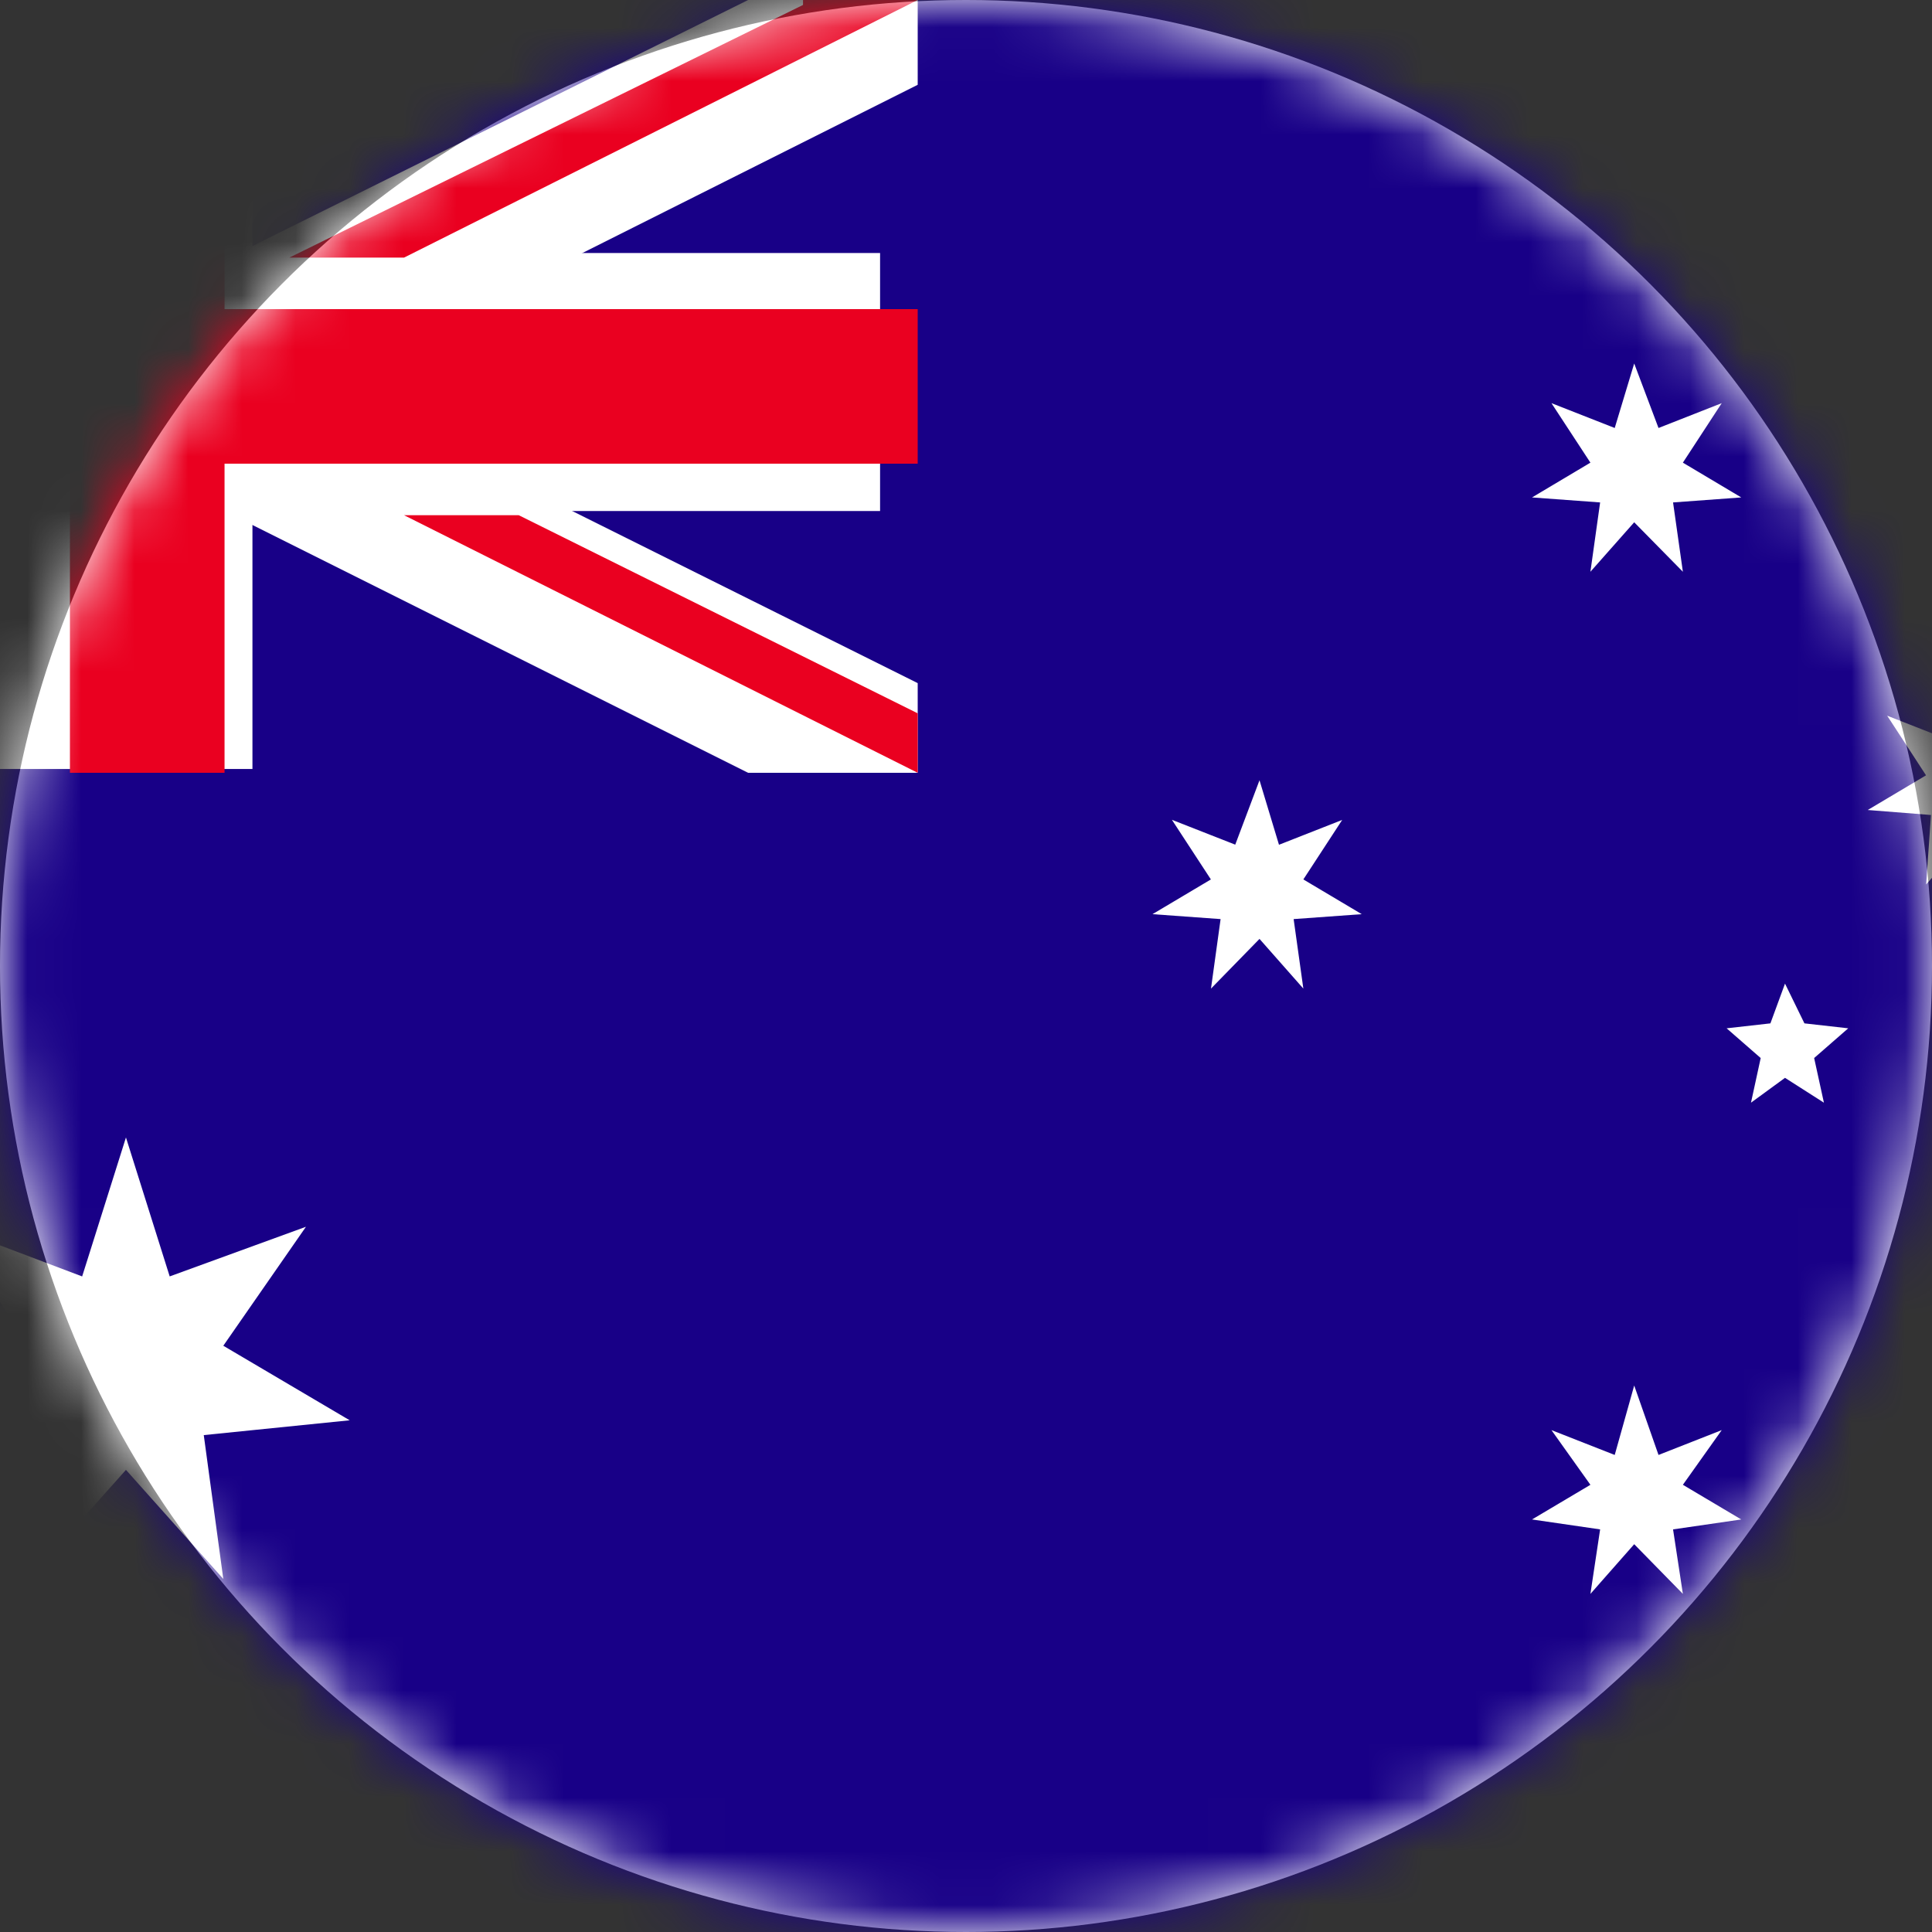
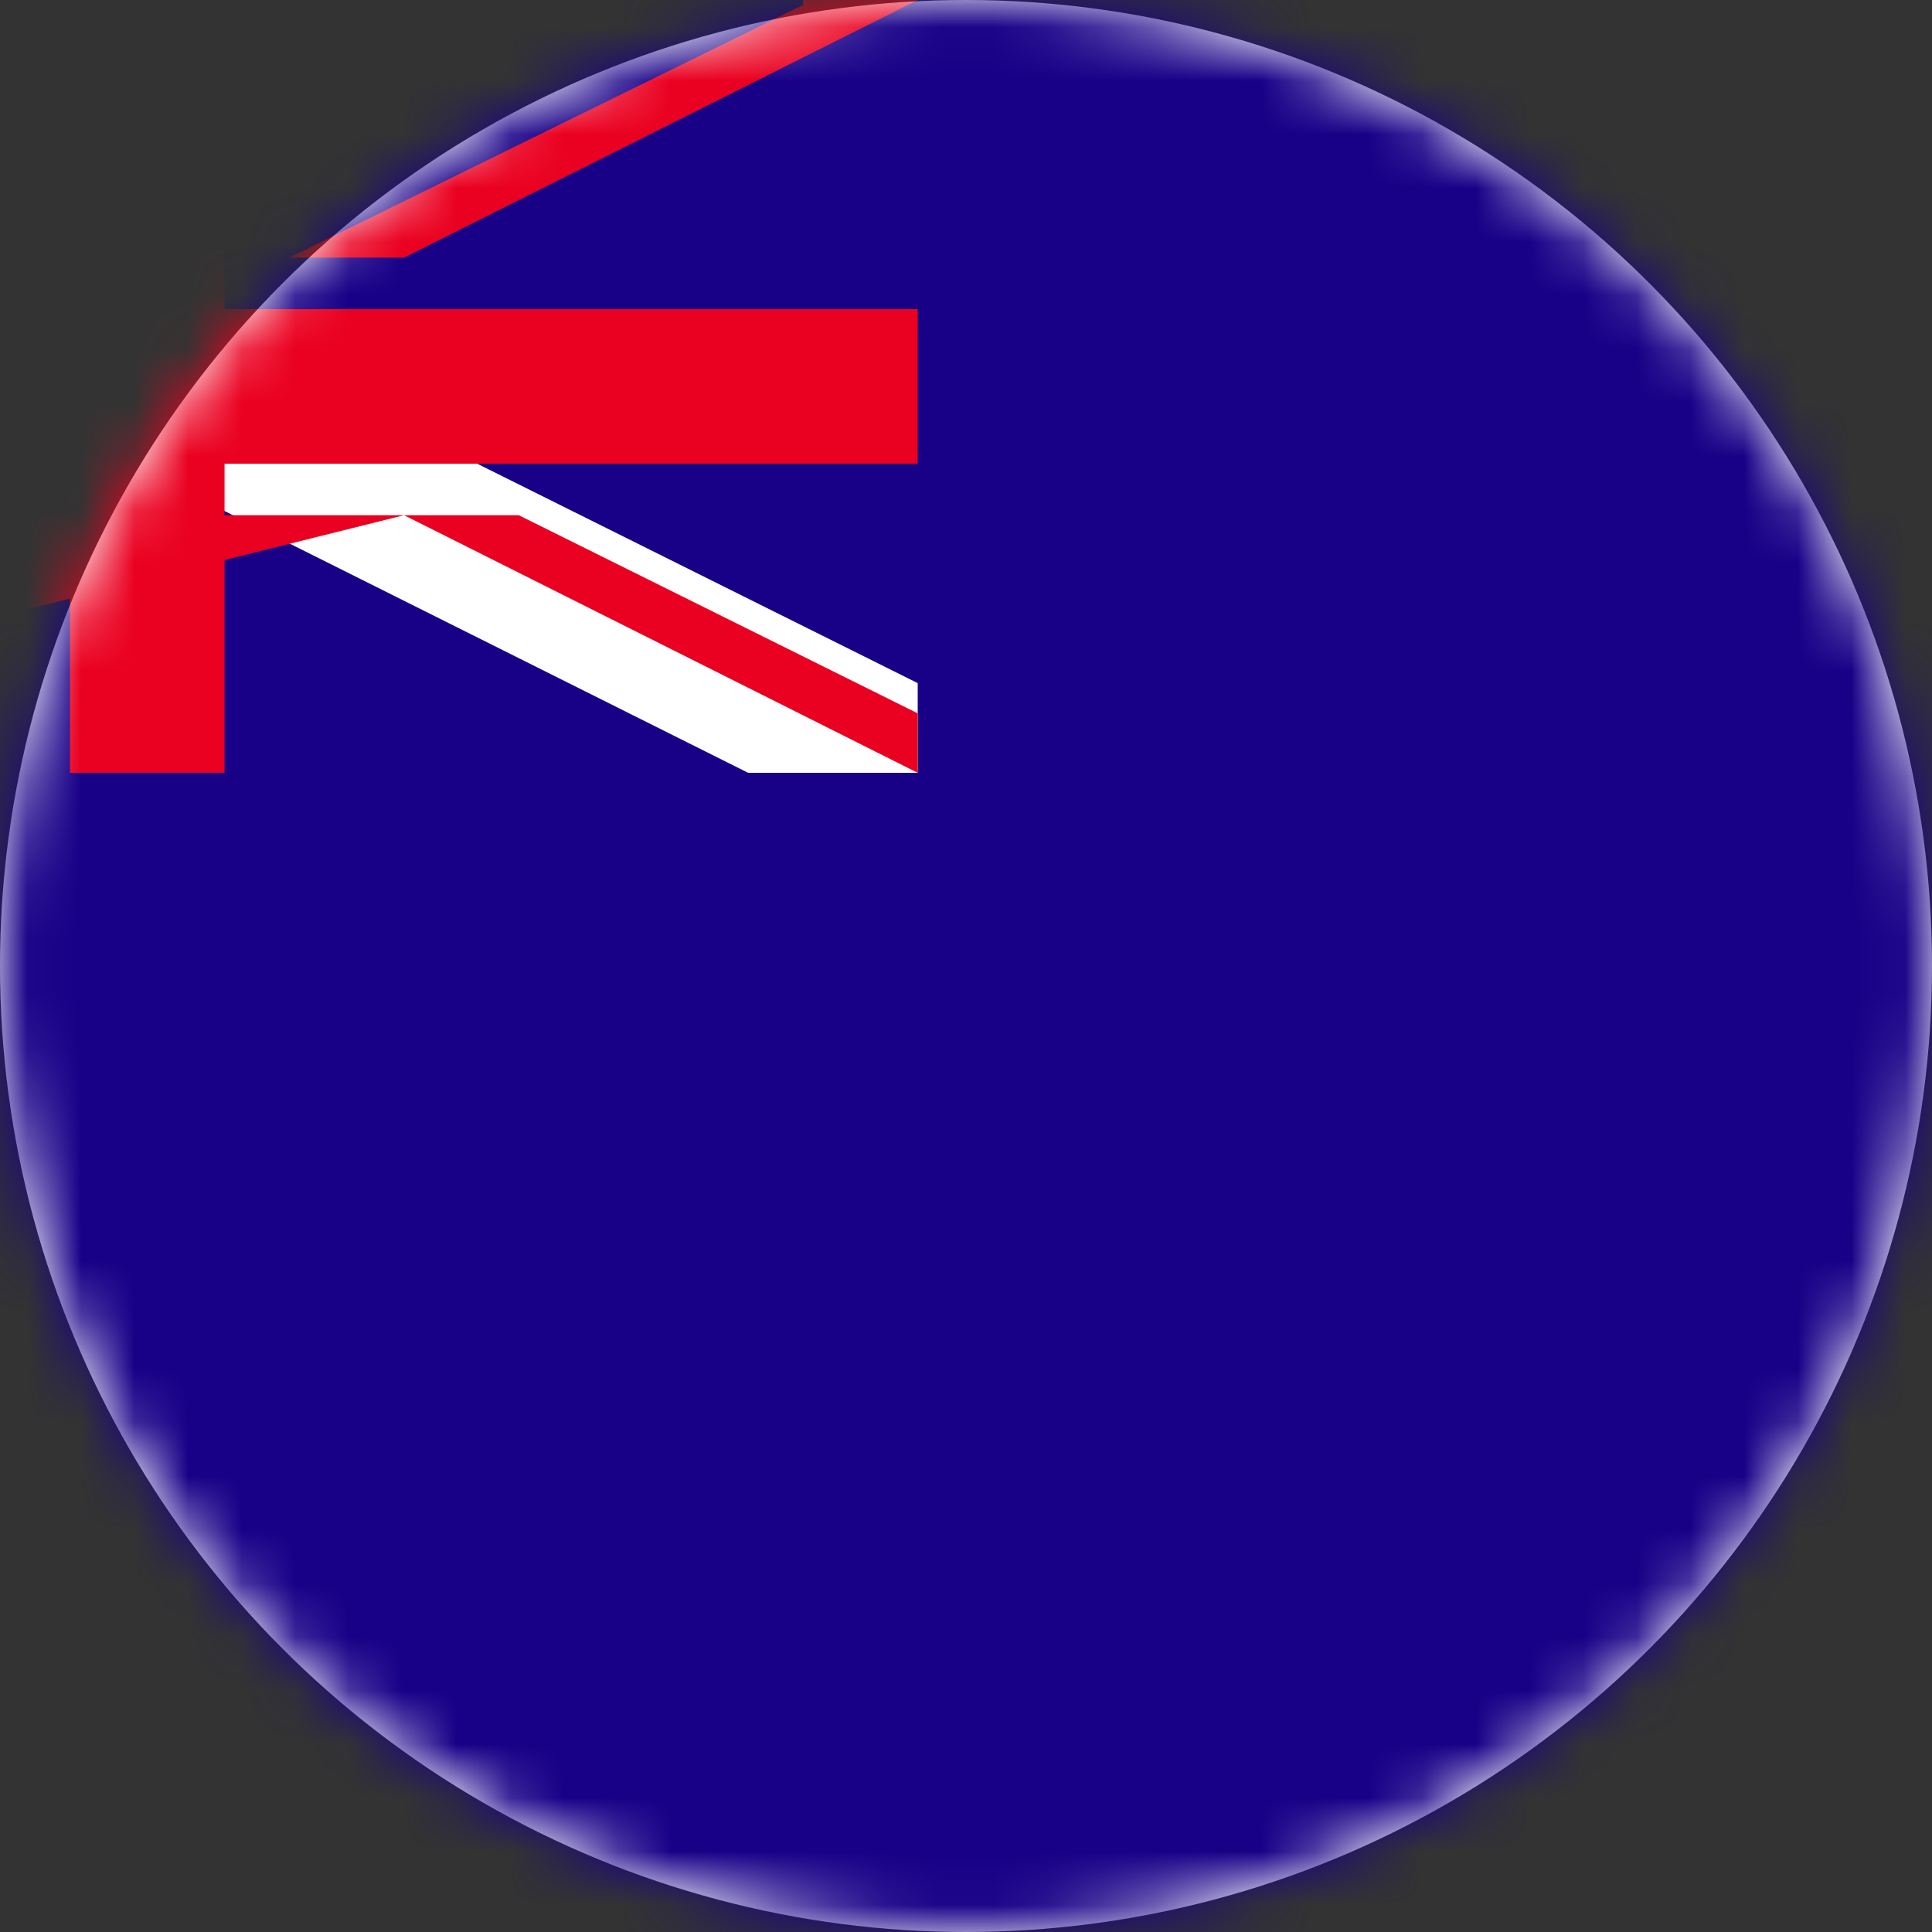
<svg xmlns="http://www.w3.org/2000/svg" xmlns:xlink="http://www.w3.org/1999/xlink" width="36px" height="36px" viewBox="0 0 36 36" version="1.1">
  <rect x="0" y="0" width="36" height="36" fill="#333333" stroke="none" />
  <title>aud</title>
  <desc>Created with Sketch.</desc>
  <defs>
    <circle id="path-1" cx="18" cy="18" r="18" />
  </defs>
  <g id="页面1" stroke="none" stroke-width="1" fill="none" fill-rule="evenodd">
    <g id="汇率-选择币种" transform="translate(-568, -1265)">
      <g id="编组-6" transform="translate(0, 967)">
        <g id="编组-17" transform="translate(553, 253)">
          <g id="form">
            <g id="编组-16">
              <g id="input#1" transform="translate(15, 16)">
                <g id="编组-4" transform="translate(0, 29)">
                  <g id="编组-2">
                    <g id="aud">
                      <mask id="mask-2" fill="white">
                        <use xlink:href="#path-1" />
                      </mask>
                      <use id="蒙版" fill="#FFFFFF" xlink:href="#path-1" />
                      <g id="aud(1)" mask="url(#mask-2)" fill-rule="nonzero">
                        <g transform="translate(-11.7, 0)">
                          <polygon id="路径" fill="#180087" points="0 36 54 36 54 0 0 0" />
-                           <path d="M41.788,7.975 L40.609,7.512 L41.335,8.621 L40.247,9.269 L41.516,9.362 L41.335,10.654 L42.151,9.732 L43.058,10.654 L42.875,9.362 L44.146,9.269 L43.058,8.621 L43.782,7.512 L42.604,7.975 L42.151,6.773 L41.788,7.975 Z M48.045,13.799 L46.865,13.336 L47.589,14.447 L46.503,15.093 L47.681,15.186 L47.591,16.48 L48.407,15.554 L49.312,16.48 L49.133,15.186 L50.4,15.093 L49.312,14.447 L49.946,13.336 L48.769,13.799 L48.407,12.597 L48.043,13.799 L48.045,13.799 Z M34.717,15.739 L33.537,15.276 L34.263,16.387 L33.175,17.034 L34.444,17.126 L34.265,18.421 L35.169,17.495 L35.986,18.421 L35.805,17.126 L37.074,17.034 L35.986,16.387 L36.71,15.278 L35.532,15.741 L35.169,14.539 L34.717,15.739 L34.717,15.739 Z M44.689,19.069 L43.873,19.161 L44.508,19.715 L44.327,20.547 L44.961,20.084 L45.686,20.547 L45.504,19.715 L46.139,19.161 L45.323,19.069 L44.961,18.328 L44.689,19.069 Z M13.229,23.784 L10.782,22.858 L12.234,25.076 L9.967,26.465 L12.596,26.741 L12.233,29.422 L14.047,27.389 L15.861,29.422 L15.497,26.741 L18.216,26.465 L15.861,25.076 L17.401,22.859 L14.862,23.784 L14.047,21.195 L13.231,23.784 L13.229,23.784 Z M41.788,27.111 L40.609,26.648 L41.335,27.667 L40.247,28.313 L41.516,28.498 L41.335,29.7 L42.151,28.774 L43.058,29.7 L42.875,28.498 L44.146,28.313 L43.058,27.667 L43.782,26.648 L42.604,27.111 L42.151,25.817 L41.788,27.111 Z M11.689,0 L11.689,4.715 L0,4.715 L0,9.522 L11.689,9.522 L11.689,14.329 L16.404,14.329 L16.404,9.522 L28.099,9.522 L28.099,4.715 L16.404,4.715 L16.404,0 L11.689,0 Z" id="形状" fill="#FFFFFF" />
                          <polygon id="路径" fill="#FFFFFF" points="0 0 0 1.582 25.64 14.4 28.8 14.4 28.8 12.729 3.247 0" />
-                           <polygon id="路径" fill="#FFFFFF" points="25.64 0 0 12.725 0 14.4 3.247 14.4 28.8 1.58 28.8 0" />
                          <polygon id="路径" fill="#EA0020" points="13.003 0 13.003 5.761 0 5.761 0 8.642 13.003 8.642 13.003 14.4 15.884 14.4 15.884 8.64 28.8 8.64 28.8 5.76 15.884 5.76 15.884 0" />
-                           <path d="M26.663,1.17382955e-15 L26.663,0.092 L17.091,4.8 L19.229,4.8 L28.8,0 L26.663,0 L26.663,1.17382955e-15 Z M0,1.204 L7.428,4.892 L9.659,4.892 L0,0.096 L0,1.205 L0,1.204 Z M19.229,9.6 L28.8,14.4 L28.8,13.292 L21.366,9.6 L19.231,9.6 L19.229,9.6 Z M9.657,9.6 L0.002,14.398 L0.002,14.4 L2.133,14.4 L11.706,9.6 L9.659,9.6 L9.657,9.6 Z" id="形状" fill="#EA0020" />
+                           <path d="M26.663,1.17382955e-15 L26.663,0.092 L17.091,4.8 L19.229,4.8 L28.8,0 L26.663,0 L26.663,1.17382955e-15 Z M0,1.204 L7.428,4.892 L9.659,4.892 L0,0.096 L0,1.205 L0,1.204 Z M19.229,9.6 L28.8,14.4 L28.8,13.292 L21.366,9.6 L19.231,9.6 L19.229,9.6 Z L0.002,14.398 L0.002,14.4 L2.133,14.4 L11.706,9.6 L9.659,9.6 L9.657,9.6 Z" id="形状" fill="#EA0020" />
                        </g>
                      </g>
                    </g>
                  </g>
                </g>
              </g>
            </g>
          </g>
        </g>
      </g>
    </g>
  </g>
</svg>